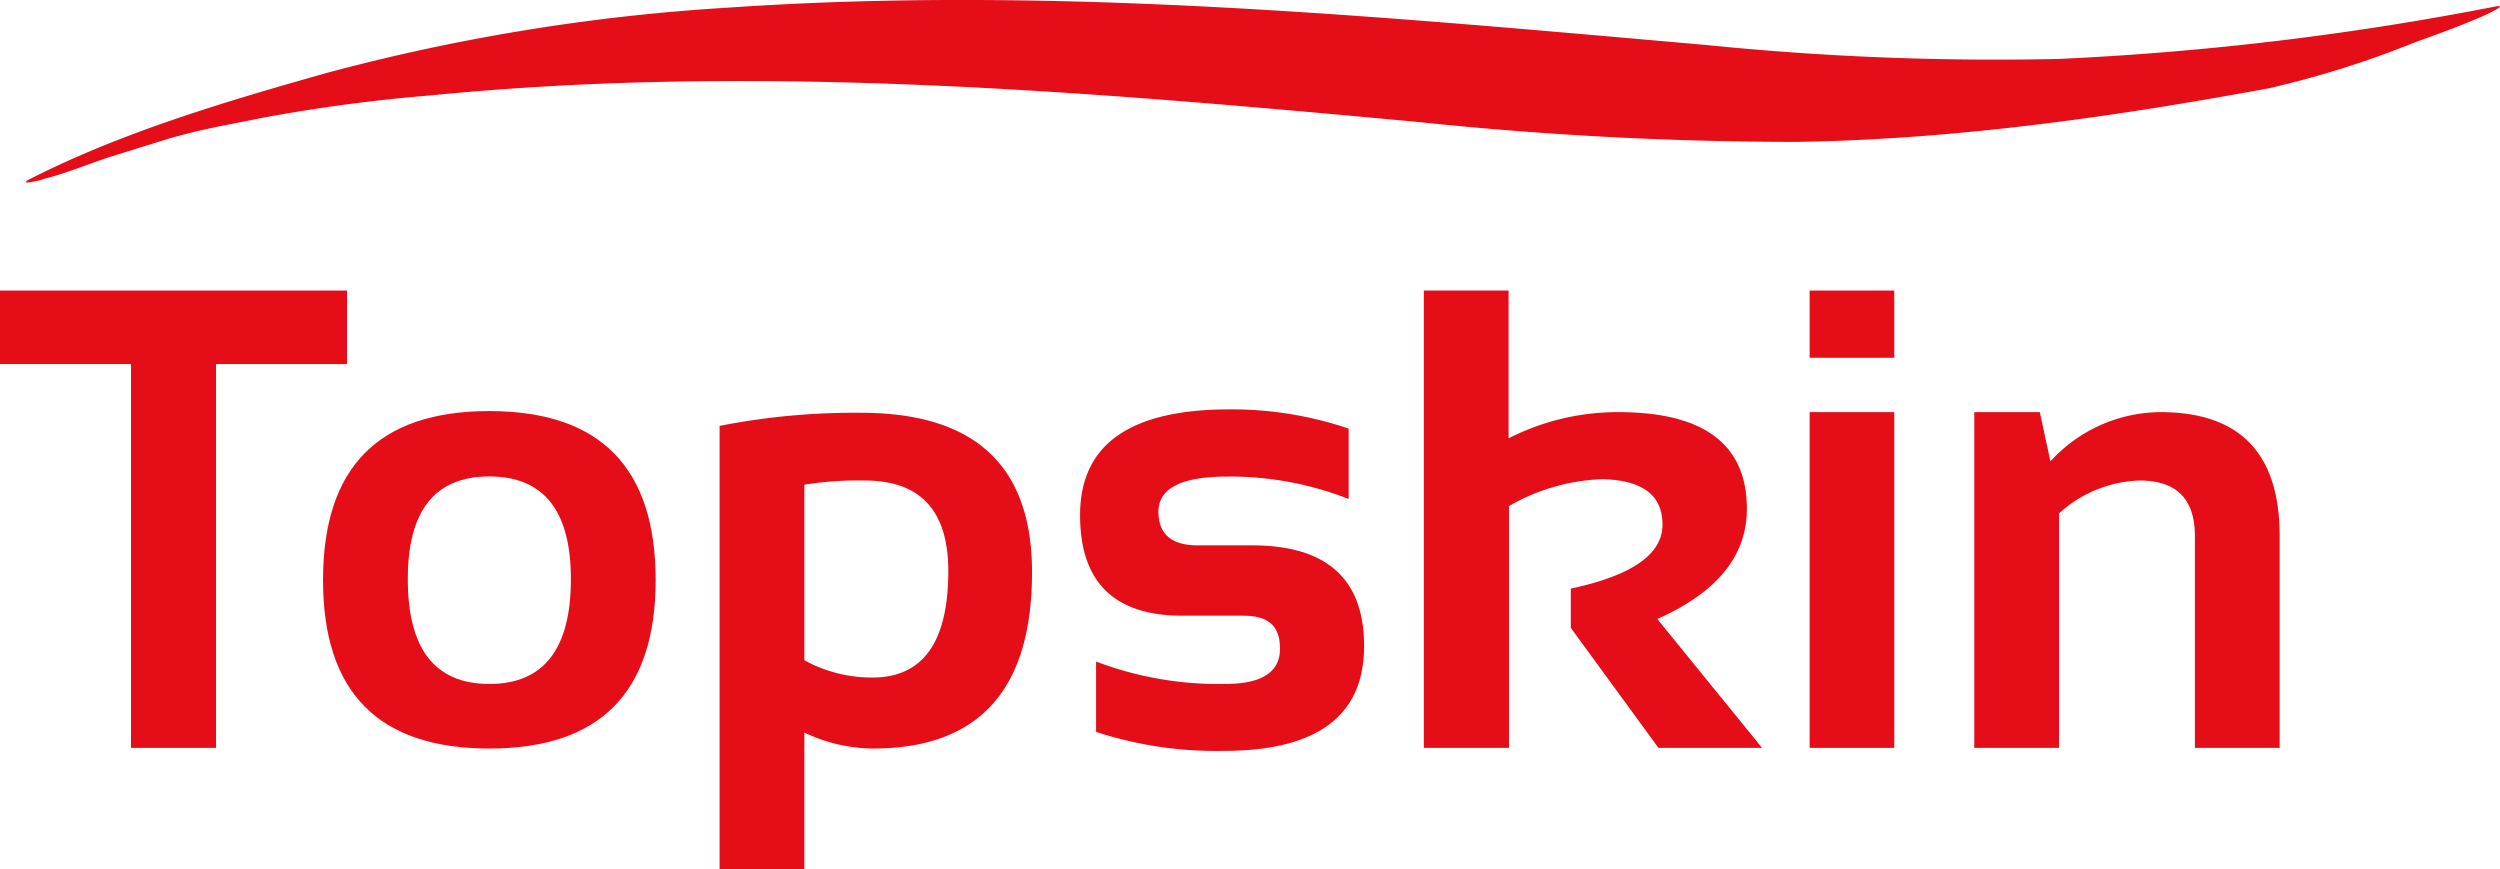
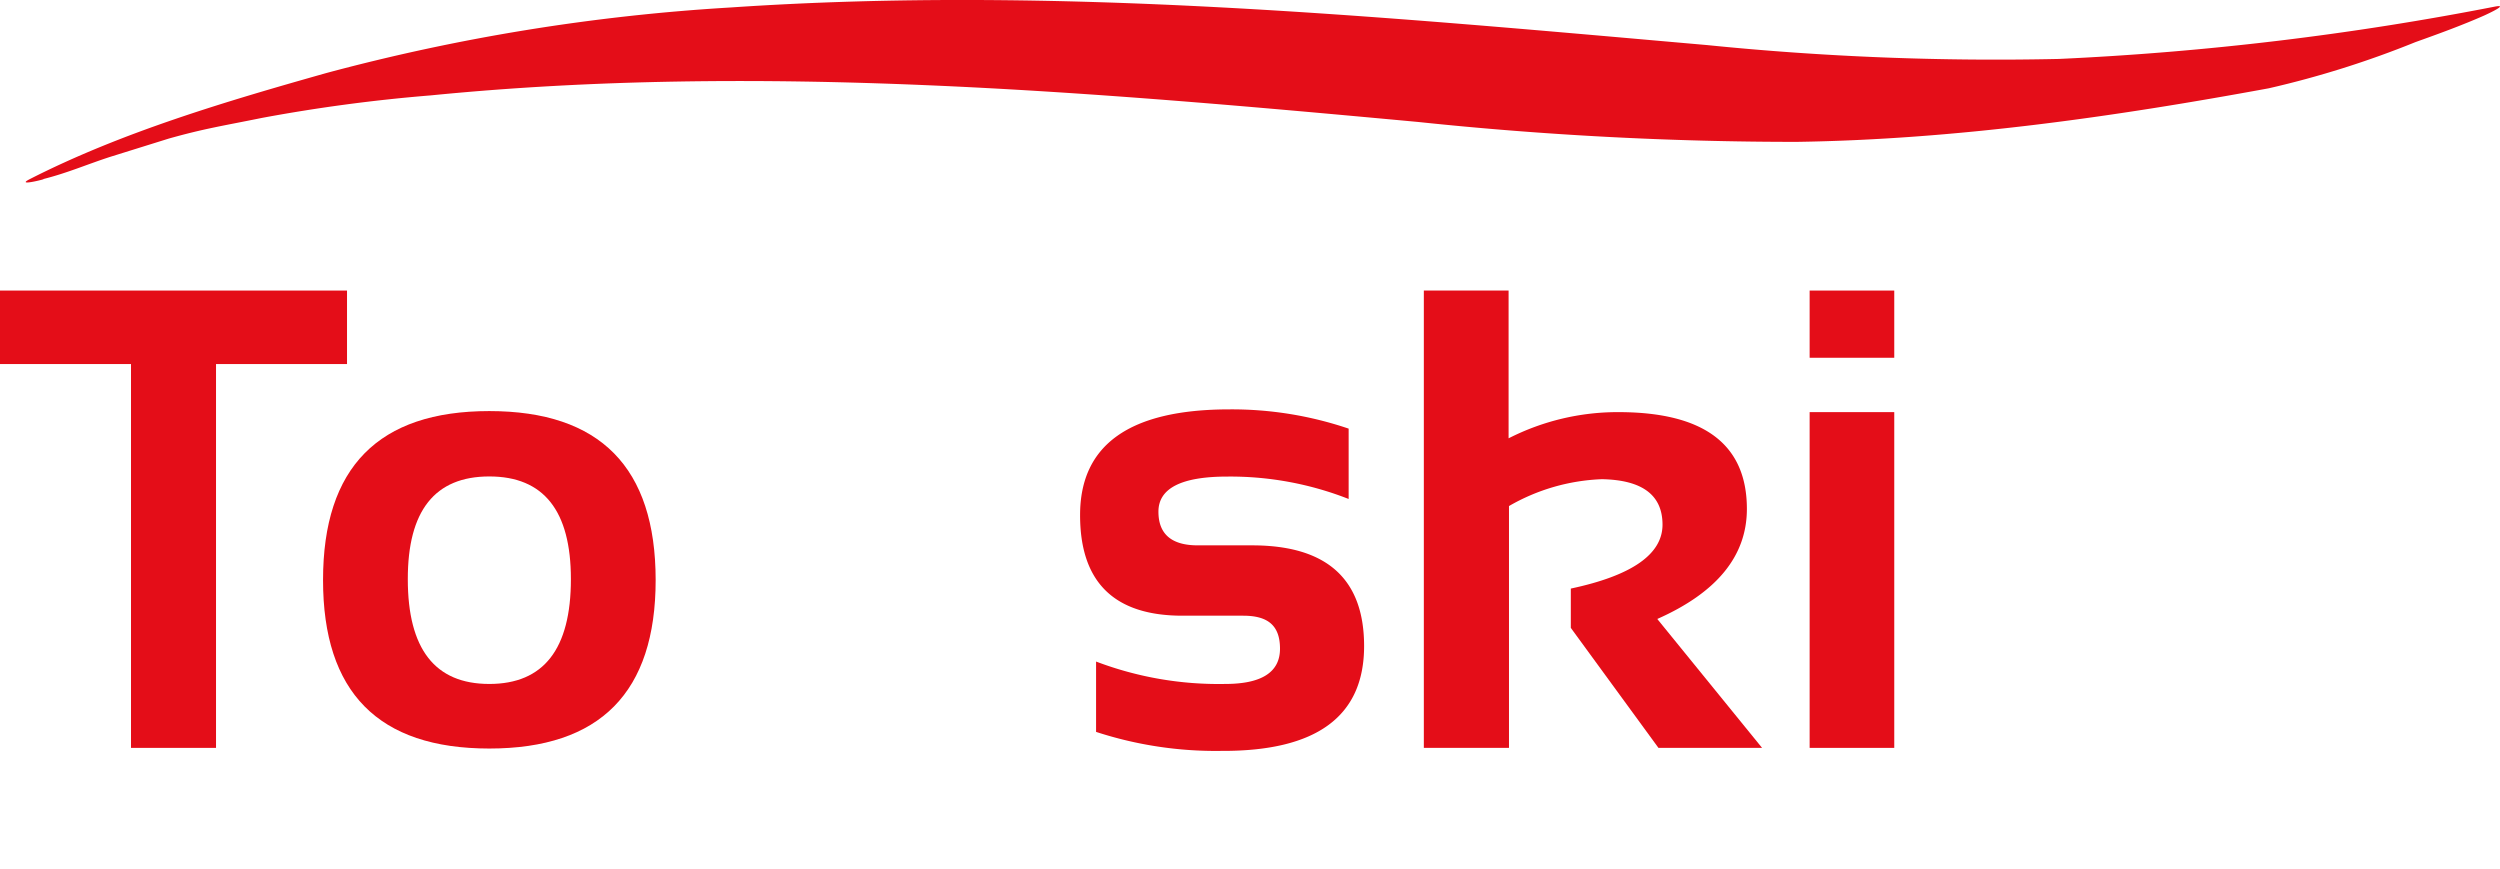
<svg xmlns="http://www.w3.org/2000/svg" id="Laag_1" data-name="Laag 1" viewBox="0 0 190.84 66.37">
  <defs>
    <style>.cls-1{fill:#e40d18;}</style>
  </defs>
  <path class="cls-1" d="M12.88,10.58C15.61,9.81,17,9.61,20,9A126.44,126.44,0,0,1,32.9,7.28C58,4.8,83.26,7,108.25,9.31a276.07,276.07,0,0,0,28.89,1.52c12.11-.18,24.15-1.9,36.05-4.09a73.23,73.23,0,0,0,11.18-3.52c1.79-.64,3.58-1.29,5.32-2.06-.5.22,2.07-.9.78-.66a227.57,227.57,0,0,1-33.32,4A218.88,218.88,0,0,1,130.3,3.44C105.53,1.27,80.66-1.12,55.78.57a154.08,154.08,0,0,0-30.85,5C17.32,7.72,9.32,10.08,2.26,13.68c-1.18.61,1.57-.1,1,0,1.84-.46,3.3-1.1,5.1-1.69Z" />
  <path class="cls-1" d="M26.49,22.18v5.61h-10v29.3H10V27.79H0V22.18Z" />
  <path class="cls-1" d="M24.66,44.27q0-12.89,12.69-12.89t12.7,12.89q0,12.87-12.7,12.87T24.66,44.27Zm12.69,7.94q6.23,0,6.23-8,0-7.84-6.23-7.84t-6.22,7.84Q31.13,52.21,37.35,52.21Z" />
-   <path class="cls-1" d="M54.93,32.51a53.45,53.45,0,0,1,10.79-1q13.07,0,13.06,12.18,0,13.45-12.15,13.45a12.43,12.43,0,0,1-5.23-1.22v10.5H54.93ZM61.4,50.4a10.69,10.69,0,0,0,5.2,1.32q5.79,0,5.79-8.13,0-6.92-6.4-6.91A25.47,25.47,0,0,0,61.4,37Z" />
  <path class="cls-1" d="M83.67,55.87V50.5a26.35,26.35,0,0,0,9.86,1.71c2.78,0,4.18-.9,4.18-2.69S96.77,47,94.9,47H90.26q-7.82,0-7.81-7.69,0-8.06,11.4-8.06a27.73,27.73,0,0,1,9.1,1.47v5.37a24.69,24.69,0,0,0-9.27-1.71q-5.25,0-5.25,2.68c0,1.71,1,2.57,3,2.57h4.15q8.55,0,8.55,7.69,0,8.05-10.89,8A29.41,29.41,0,0,1,83.67,55.87Z" />
  <path class="cls-1" d="M108.69,57.09V22.18h6.47V33.46a18.34,18.34,0,0,1,8.38-2q9.81,0,9.81,7.39,0,5.37-6.84,8.4l8,9.84h-7.91l-6.69-9.16v-3q7-1.49,7-4.88t-4.64-3.47a15.29,15.29,0,0,0-7.08,2.05V57.09Z" />
-   <path class="cls-1" d="M144.6,22.18v5.13h-6.46V22.18Zm0,9.28V57.09h-6.46V31.46Z" />
-   <path class="cls-1" d="M150.71,57.09V31.46h5l.81,3.76a11.46,11.46,0,0,1,8.4-3.76q9.11,0,9.1,9.47V57.09h-6.47V40.93c0-2.83-1.4-4.25-4.22-4.25a9.55,9.55,0,0,0-6.15,2.51v17.9Z" />
+   <path class="cls-1" d="M144.6,22.18v5.13h-6.46V22.18Zm0,9.28V57.09h-6.46V31.46" />
</svg>